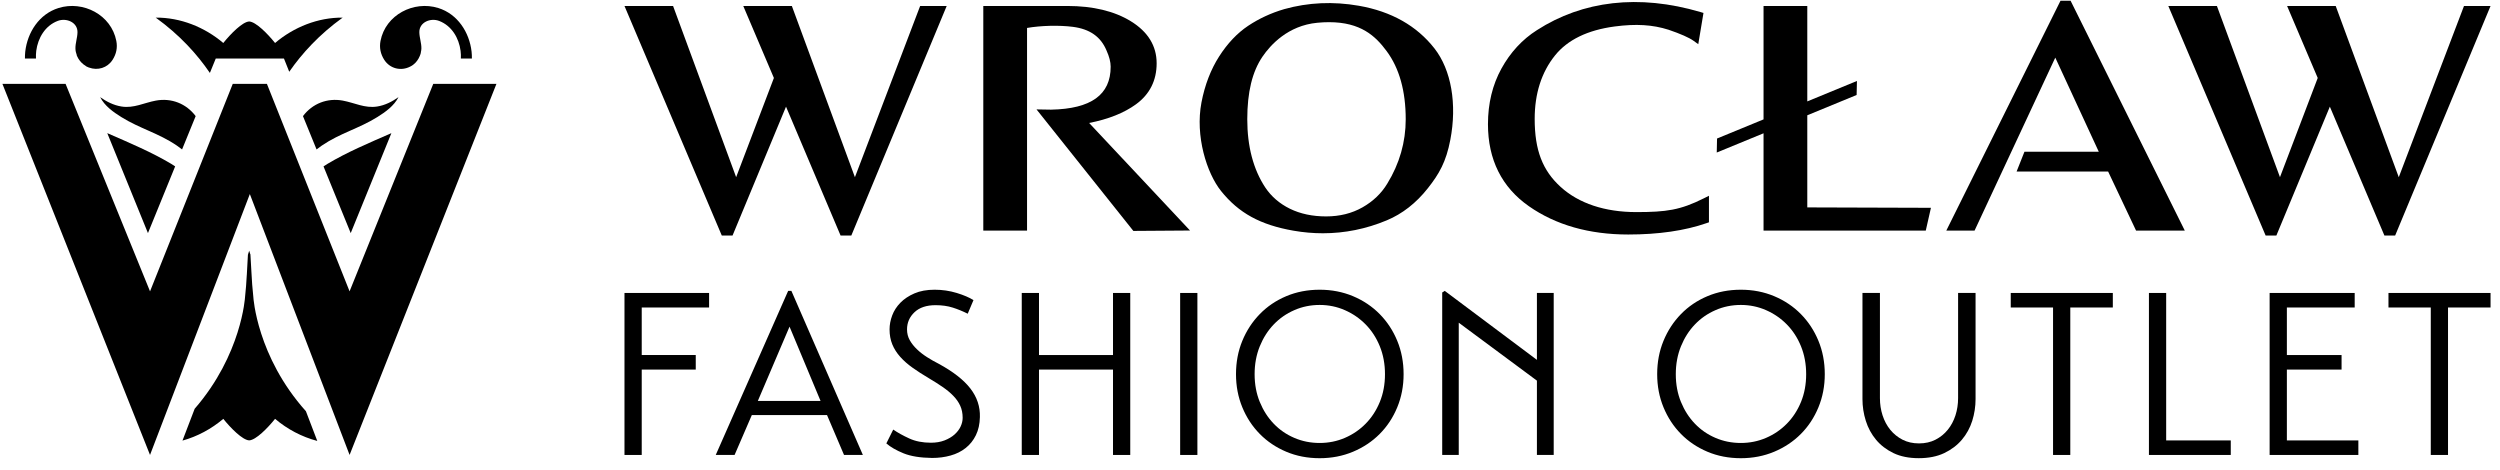
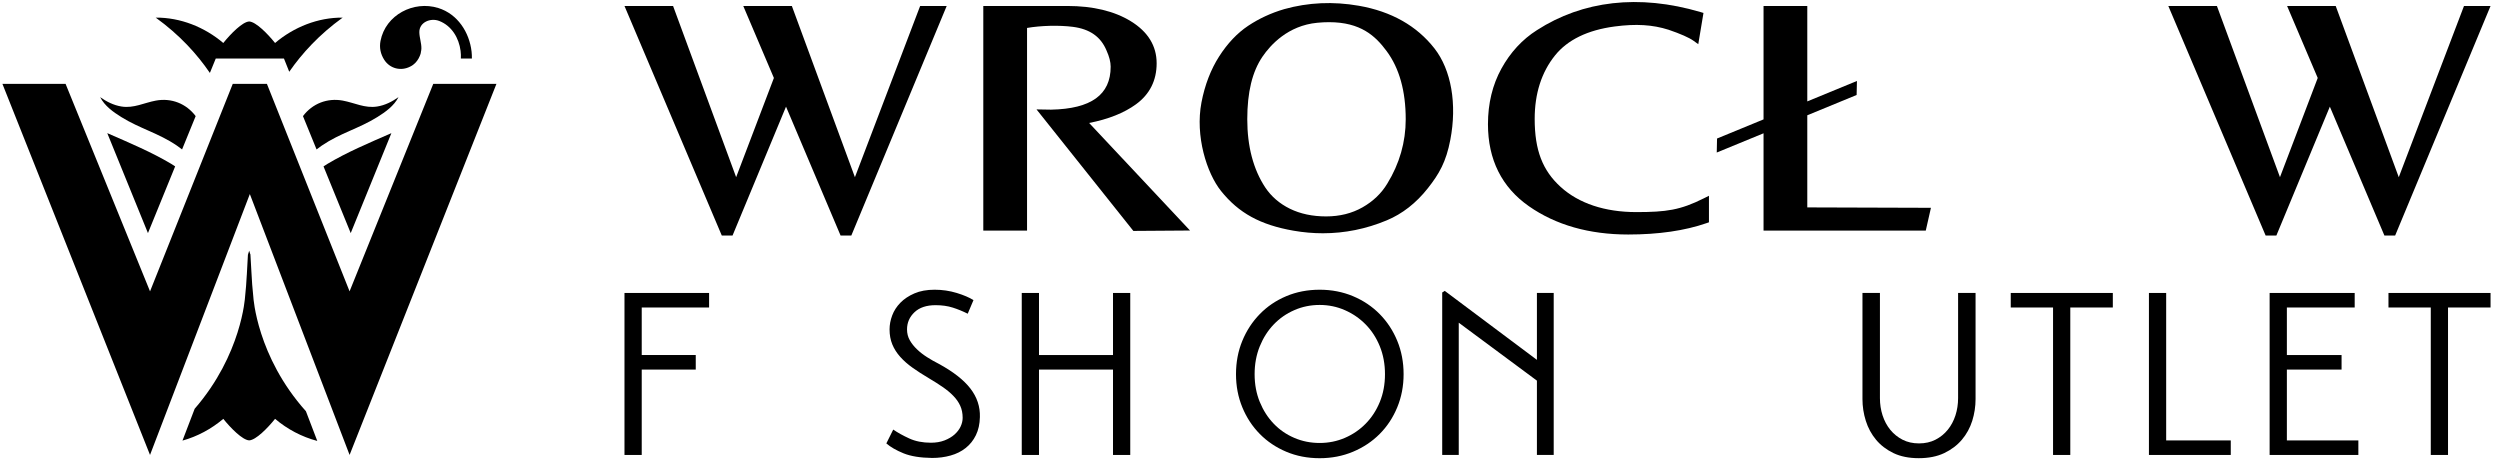
<svg xmlns="http://www.w3.org/2000/svg" width="100%" height="100%" viewBox="0 0 149 28" version="1.1" xml:space="preserve" style="fill-rule:evenodd;clip-rule:evenodd;stroke-linejoin:round;stroke-miterlimit:2;">
  <g transform="matrix(1,0,0,1,-2424.51,-5018.88)">
    <g transform="matrix(1.382,0,0,2.377,1828.98,4403.36)">
      <g transform="matrix(0.972,0,0,0.565,84.892,42.003)">
        <g transform="matrix(1,0,0,1,393.767,384.239)">
          <path d="M0,10.186L-0.478,10.186L-2.898,4.468L-5.27,10.186L-5.748,10.186L-5.79,10.088L-10.065,0L-7.909,0L-5.111,7.598L-3.436,3.195L-4.795,0L-2.639,0L0.159,7.599L3.053,0L4.231,0L0,10.186Z" style="fill-rule:nonzero;" />
        </g>
        <g transform="matrix(1,0,0,1,414.69,384.031)">
          <path d="M0,10.295C-0.432,10.295 -0.869,10.257 -1.308,10.18C-2.777,9.923 -3.739,9.396 -4.521,8.417C-5.155,7.624 -5.674,5.978 -5.388,4.487C-5.24,3.716 -4.977,3.031 -4.607,2.452C-4.237,1.872 -3.803,1.413 -3.318,1.089C-2.838,0.769 -2.299,0.519 -1.716,0.348C-0.654,0.05 0.458,0 1.593,0.198C3.035,0.45 4.164,1.088 4.95,2.093C5.695,3.046 5.958,4.561 5.653,6.148C5.465,7.13 5.157,7.662 4.654,8.299C4.136,8.956 3.523,9.434 2.831,9.722C1.915,10.104 0.968,10.295 0,10.295M0.273,0.927C0.11,0.927 -0.063,0.935 -0.248,0.953C-1.556,1.077 -2.331,1.945 -2.677,2.451C-3.134,3.12 -3.356,4.031 -3.356,5.236C-3.356,6.441 -3.088,7.46 -2.557,8.264C-2.289,8.665 -1.921,8.982 -1.464,9.206C-1.004,9.432 -0.464,9.547 0.142,9.547C0.745,9.547 1.287,9.412 1.756,9.145C2.225,8.879 2.595,8.525 2.854,8.095C3.398,7.211 3.674,6.25 3.674,5.236C3.674,3.986 3.39,2.969 2.83,2.215C2.333,1.539 1.674,0.927 0.273,0.927" style="fill-rule:nonzero;" />
        </g>
        <g transform="matrix(1,0,0,1,428.237,383.704)">
          <path d="M0,10.677C-1.733,10.677 -3.214,10.255 -4.404,9.424C-5.612,8.58 -6.224,7.354 -6.224,5.781C-6.224,4.863 -6.023,4.033 -5.626,3.313C-5.229,2.593 -4.699,2.019 -4.051,1.608C-2.021,0.3 0.469,0 3.201,0.803L3.338,0.844L3.107,2.231L2.897,2.08C2.701,1.939 2.317,1.77 1.789,1.59C1.081,1.365 0.342,1.32 -0.603,1.445C-1.803,1.604 -2.695,2.038 -3.253,2.735C-3.849,3.479 -4.151,4.425 -4.151,5.547C-4.151,6.928 -3.807,7.831 -2.998,8.566C-2.196,9.296 -1.037,9.682 0.354,9.682C1.689,9.682 2.309,9.594 3.348,9.074L3.581,8.958L3.581,10.135L3.473,10.173C2.512,10.507 1.344,10.677 0,10.677" style="fill-rule:nonzero;" />
        </g>
        <g transform="matrix(1,0,0,1,462.264,384.239)">
          <path d="M0,10.186L-0.478,10.186L-2.898,4.468L-5.27,10.186L-5.748,10.186L-10.065,0L-7.909,0L-5.111,7.598L-3.436,3.195L-4.795,0L-2.638,0L0.16,7.599L3.054,0L4.232,0L0,10.186Z" style="fill-rule:nonzero;" />
        </g>
        <g transform="matrix(1,0,0,1,436.181,385.268)">
          <path d="M0,7.91L0,3.822L2.189,2.921L2.203,2.299L0,3.206L0,-1.029L-1.941,-1.029L-1.941,4.004L-4.004,4.853L-4.017,5.475L-1.941,4.621L-1.941,8.939L5.257,8.939L5.486,7.928L0,7.91Z" style="fill-rule:nonzero;" />
        </g>
        <g transform="matrix(1,0,0,1,406.28,384.239)">
          <path d="M0,9.983L-4.297,4.59L-3.649,4.601C-1.874,4.565 -1.007,3.942 -1.007,2.696C-1.007,2.487 -1.069,2.245 -1.191,1.976C-1.445,1.365 -1.932,1.023 -2.684,0.926C-3.297,0.848 -4.095,0.868 -4.717,0.975L-4.717,9.968L-6.658,9.968L-6.658,0L-2.928,0C-1.791,0 -0.842,0.228 -0.11,0.679C0.649,1.146 1.033,1.773 1.033,2.543C1.033,3.309 0.724,3.921 0.115,4.364C-0.411,4.747 -1.109,5.025 -1.962,5.192L2.514,9.965L0,9.983Z" style="fill-rule:nonzero;" />
        </g>
        <g transform="matrix(1,0,0,1,452.93,384.006)">
-           <path d="M0,10.201L-2.162,10.201L-3.402,7.579L-7.462,7.579L-7.114,6.702L-3.816,6.702L-5.746,2.525L-9.327,10.201L-10.581,10.201L-5.514,0L-5.067,0L0,10.201Z" style="fill-rule:nonzero;" />
-         </g>
+           </g>
        <g transform="matrix(1,0,0,1,368.594,385.383)">
          <path d="M0,1.19L0.234,1.776C0.8,0.959 1.563,0.124 2.603,-0.627C1.508,-0.637 0.438,-0.207 -0.395,0.499C-0.724,0.088 -1.247,-0.442 -1.543,-0.456C-1.84,-0.442 -2.362,0.088 -2.692,0.499C-3.524,-0.207 -4.595,-0.637 -5.69,-0.627C-4.628,0.139 -3.856,0.994 -3.287,1.827L-3.027,1.19L0,1.19Z" style="fill-rule:nonzero;" />
        </g>
        <g transform="matrix(1,0,0,1,367.08,399.274)">
          <path d="M0,-6.689L0,-6.688L4.425,4.888L4.425,4.89L10.941,-11.579L8.138,-11.579L4.425,-2.371L0.757,-11.579L-0.758,-11.579L-4.429,-2.369L-4.429,-2.371L-8.176,-11.579L-10.978,-11.579L-4.429,4.89L-4.429,4.889L0,-6.689Z" style="fill-rule:nonzero;" />
        </g>
        <g transform="matrix(1,0,0,1,376.932,384.556)">
          <path d="M0,2.017C0,1.915 -0.002,1.812 -0.014,1.709C-0.112,0.854 -0.63,0.041 -1.492,-0.227C-2.58,-0.566 -3.831,0.074 -4.055,1.235C-4.112,1.533 -4.054,1.815 -3.888,2.074C-3.633,2.469 -3.143,2.583 -2.738,2.373C-2.554,2.286 -2.44,2.144 -2.368,2.017L-2.367,2.017C-2.366,2.015 -2.365,2.012 -2.364,2.01C-2.322,1.934 -2.295,1.865 -2.28,1.816C-2.279,1.811 -2.277,1.806 -2.276,1.801C-2.267,1.77 -2.262,1.748 -2.262,1.748L-2.267,1.745C-2.255,1.692 -2.242,1.639 -2.241,1.584C-2.232,1.338 -2.329,1.096 -2.332,0.845C-2.336,0.41 -1.843,0.198 -1.454,0.346C-0.893,0.561 -0.576,1.105 -0.502,1.674C-0.487,1.792 -0.484,1.906 -0.49,2.017L0,2.017Z" style="fill-rule:nonzero;" />
        </g>
        <g transform="matrix(1,0,0,1,361.156,385.313)">
-           <path d="M0,0.478C-0.224,-0.683 -1.475,-1.323 -2.563,-0.984C-3.425,-0.716 -3.943,0.097 -4.041,0.952C-4.053,1.055 -4.055,1.158 -4.055,1.26L-3.565,1.26C-3.57,1.149 -3.568,1.035 -3.553,0.917C-3.478,0.348 -3.162,-0.197 -2.601,-0.411C-2.212,-0.559 -1.719,-0.347 -1.723,0.088C-1.726,0.339 -1.823,0.581 -1.814,0.827C-1.811,0.923 -1.788,1.014 -1.756,1.102L-1.76,1.104C-1.76,1.104 -1.741,1.165 -1.692,1.249C-1.69,1.252 -1.689,1.256 -1.687,1.26L-1.685,1.26C-1.624,1.362 -1.519,1.493 -1.347,1.595C-1.337,1.602 -1.328,1.61 -1.317,1.616C-1.295,1.627 -1.273,1.634 -1.251,1.643C-1.238,1.649 -1.227,1.656 -1.214,1.661L-1.212,1.659C-0.83,1.801 -0.4,1.679 -0.167,1.317C0,1.058 0.058,0.776 0,0.478" style="fill-rule:nonzero;" />
-         </g>
+           </g>
        <g transform="matrix(1,0,0,1,362.912,390.453)">
          <path d="M0,-2.015C-0.525,-1.918 -0.984,-1.665 -1.526,-1.752C-1.88,-1.809 -2.188,-1.968 -2.474,-2.168C-2.271,-1.777 -1.9,-1.512 -1.536,-1.285C-0.712,-0.771 0.112,-0.575 0.93,-0.018C1.01,0.037 1.086,0.095 1.161,0.153L1.764,-1.326C1.345,-1.884 0.685,-2.141 0,-2.015" style="fill-rule:nonzero;" />
        </g>
        <g transform="matrix(0.44,-0.898,-0.898,-0.44,362.256,390.421)">
          <path d="M-0.177,-1.768C-0.17,-1.698 -0.158,-1.627 -0.152,-1.556C-0.071,-0.558 -0.127,0.459 -0.177,1.586L-3.366,-1.987L-0.177,-1.768Z" style="fill-rule:nonzero;" />
        </g>
        <g transform="matrix(1,0,0,1,372.728,390.19)">
          <path d="M0,-1.489C-0.543,-1.402 -1.002,-1.655 -1.526,-1.752C-2.212,-1.878 -2.872,-1.621 -3.291,-1.063L-2.688,0.416C-2.612,0.358 -2.536,0.3 -2.456,0.245C-1.638,-0.312 -0.814,-0.508 0.01,-1.022C0.373,-1.249 0.745,-1.514 0.948,-1.905C0.661,-1.705 0.354,-1.545 0,-1.489" style="fill-rule:nonzero;" />
        </g>
        <g transform="matrix(-0.948,0.317,0.317,0.948,373.384,392.493)">
          <path d="M2.314,-2.091C2.383,-2.077 2.451,-2.055 2.52,-2.039L2.314,1.152L-0.805,-2.484C0.319,-2.384 1.335,-2.305 2.314,-2.091" style="fill-rule:nonzero;" />
        </g>
        <g transform="matrix(1,0,0,1,369.568,396.594)">
          <path d="M0,5.63C-2.18,3.194 -2.332,0.572 -2.333,0.563C-2.375,0.19 -2.399,-0.178 -2.418,-0.548L-2.462,-1.318L-2.573,-1.318L-2.603,-0.781L-2.62,-0.469L-2.62,-0.466L-2.623,-0.414L-2.624,-0.414C-2.642,-0.089 -2.664,0.235 -2.701,0.563C-2.702,0.572 -2.849,3.116 -4.936,5.52L-5.477,6.933C-4.814,6.749 -4.192,6.414 -3.666,5.967C-3.336,6.379 -2.814,6.909 -2.517,6.923C-2.22,6.909 -1.698,6.379 -1.369,5.967C-0.826,6.427 -0.182,6.768 0.504,6.948L0,5.63Z" style="fill-rule:nonzero;" />
        </g>
        <g transform="matrix(0,-1,-1,0,367.127,395.147)">
          <path d="M-0.132,0.021C-0.132,0.021 0.05,0.076 0.048,0.076C0.046,0.076 -0.132,0.132 -0.132,0.132L-0.161,0.073L-0.132,0.021Z" style="fill-rule:nonzero;" />
        </g>
        <g transform="matrix(1,0,0,1,383.702,396.975)">
          <path d="M0,7.189L0,0L3.754,0L3.754,0.645L0.765,0.645L0.765,2.754L3.162,2.754L3.162,3.4L0.765,3.4L0.765,7.189L0,7.189Z" style="fill-rule:nonzero;" />
        </g>
        <g transform="matrix(1,0,0,1,387.751,396.882)">
-           <path d="M0,7.282L3.213,0L3.356,0L6.528,7.282L5.692,7.282L4.937,5.511L1.601,5.511L0.836,7.282L0,7.282ZM1.867,4.886L4.651,4.886L3.274,1.588L1.867,4.886Z" style="fill-rule:nonzero;" />
-         </g>
+           </g>
        <g transform="matrix(1,0,0,1,398.931,403.232)">
          <path d="M0,-5.336C-0.218,-5.445 -0.439,-5.536 -0.663,-5.607C-0.887,-5.679 -1.143,-5.715 -1.428,-5.715C-1.829,-5.715 -2.141,-5.611 -2.361,-5.403C-2.582,-5.194 -2.693,-4.94 -2.693,-4.64C-2.693,-4.462 -2.652,-4.301 -2.57,-4.158C-2.489,-4.015 -2.382,-3.88 -2.249,-3.754C-2.117,-3.627 -1.967,-3.511 -1.8,-3.406C-1.634,-3.3 -1.462,-3.202 -1.285,-3.113C-0.646,-2.765 -0.179,-2.4 0.117,-2.018C0.413,-1.635 0.554,-1.212 0.54,-0.748C0.534,-0.441 0.474,-0.173 0.362,0.056C0.25,0.285 0.098,0.474 -0.092,0.624C-0.282,0.775 -0.505,0.886 -0.76,0.957C-1.015,1.029 -1.289,1.065 -1.581,1.065C-2.105,1.058 -2.526,0.99 -2.846,0.86C-3.166,0.73 -3.421,0.584 -3.611,0.42L-3.305,-0.195C-3.108,-0.058 -2.871,0.073 -2.596,0.199C-2.321,0.326 -1.999,0.389 -1.632,0.389C-1.408,0.389 -1.207,0.355 -1.03,0.287C-0.854,0.218 -0.706,0.131 -0.587,0.026C-0.468,-0.08 -0.377,-0.198 -0.316,-0.328C-0.255,-0.458 -0.225,-0.587 -0.225,-0.717C-0.225,-0.915 -0.26,-1.092 -0.332,-1.25C-0.403,-1.407 -0.505,-1.553 -0.638,-1.69C-0.77,-1.827 -0.928,-1.958 -1.112,-2.084C-1.295,-2.211 -1.503,-2.342 -1.734,-2.479C-1.999,-2.636 -2.237,-2.789 -2.448,-2.94C-2.659,-3.089 -2.841,-3.25 -2.994,-3.421C-3.147,-3.592 -3.264,-3.776 -3.346,-3.974C-3.427,-4.172 -3.468,-4.394 -3.468,-4.64C-3.468,-4.844 -3.429,-5.051 -3.351,-5.259C-3.273,-5.468 -3.152,-5.655 -2.989,-5.822C-2.825,-5.99 -2.618,-6.128 -2.367,-6.237C-2.115,-6.346 -1.816,-6.401 -1.469,-6.401C-1.129,-6.401 -0.803,-6.353 -0.49,-6.258C-0.177,-6.162 0.071,-6.056 0.255,-5.94L0,-5.336Z" style="fill-rule:nonzero;" />
        </g>
        <g transform="matrix(1,0,0,1,405.377,400.764)">
          <path d="M0,-0.389L-3.284,-0.389L-3.284,3.4L-4.049,3.4L-4.049,-3.789L-3.284,-3.789L-3.284,-1.034L0,-1.034L0,-3.789L0.765,-3.789L0.765,3.4L0,3.4L0,-0.389Z" style="fill-rule:nonzero;" />
        </g>
        <g transform="matrix(1,0,0,1,0,351.139)">
-           <rect x="408.356" y="45.836" width="0.765" height="7.189" />
-         </g>
+           </g>
        <g transform="matrix(1,0,0,1,410.834,400.559)">
          <path d="M0,0.021C0,-0.512 0.093,-1.005 0.28,-1.459C0.467,-1.913 0.726,-2.309 1.056,-2.647C1.385,-2.985 1.776,-3.25 2.229,-3.441C2.681,-3.632 3.176,-3.728 3.713,-3.728C4.243,-3.728 4.736,-3.632 5.192,-3.441C5.647,-3.25 6.042,-2.985 6.375,-2.647C6.708,-2.309 6.968,-1.913 7.155,-1.459C7.342,-1.005 7.436,-0.512 7.436,0.021C7.436,0.547 7.342,1.036 7.155,1.49C6.968,1.944 6.708,2.339 6.375,2.673C6.042,3.008 5.647,3.271 5.192,3.462C4.736,3.653 4.243,3.749 3.713,3.749C3.176,3.749 2.681,3.653 2.229,3.462C1.776,3.271 1.385,3.008 1.056,2.673C0.726,2.339 0.467,1.944 0.28,1.49C0.093,1.036 0,0.547 0,0.021M0.826,0.021C0.826,0.471 0.903,0.883 1.056,1.255C1.209,1.627 1.414,1.948 1.673,2.217C1.931,2.487 2.235,2.697 2.586,2.847C2.936,2.998 3.311,3.073 3.713,3.073C4.107,3.073 4.479,2.998 4.83,2.847C5.18,2.697 5.488,2.487 5.753,2.217C6.018,1.948 6.227,1.627 6.38,1.255C6.533,0.883 6.61,0.471 6.61,0.021C6.61,-0.43 6.533,-0.843 6.38,-1.219C6.227,-1.594 6.018,-1.916 5.753,-2.186C5.488,-2.456 5.18,-2.668 4.83,-2.821C4.479,-2.975 4.107,-3.052 3.713,-3.052C3.311,-3.052 2.936,-2.975 2.586,-2.821C2.235,-2.668 1.931,-2.456 1.673,-2.186C1.414,-1.916 1.209,-1.594 1.056,-1.219C0.903,-0.843 0.826,-0.43 0.826,0.021" style="fill-rule:nonzero;" />
        </g>
        <g transform="matrix(1,0,0,1,424.93,404.071)">
          <path d="M0,-7.097L0,0.092L-0.745,0.092L-0.745,-3.205L-4.213,-5.776L-4.213,0.092L-4.947,0.092L-4.947,-7.117L-4.835,-7.189L-0.745,-4.127L-0.745,-7.097L0,-7.097Z" style="fill-rule:nonzero;" />
        </g>
        <g transform="matrix(1,0,0,1,429.521,400.559)">
-           <path d="M0,0.021C0,-0.512 0.093,-1.005 0.28,-1.459C0.467,-1.913 0.726,-2.309 1.056,-2.647C1.385,-2.985 1.776,-3.25 2.229,-3.441C2.681,-3.632 3.176,-3.728 3.713,-3.728C4.243,-3.728 4.736,-3.632 5.192,-3.441C5.647,-3.25 6.042,-2.985 6.375,-2.647C6.708,-2.309 6.968,-1.913 7.155,-1.459C7.342,-1.005 7.436,-0.512 7.436,0.021C7.436,0.547 7.342,1.036 7.155,1.49C6.968,1.944 6.708,2.339 6.375,2.673C6.042,3.008 5.647,3.271 5.192,3.462C4.736,3.653 4.243,3.749 3.713,3.749C3.176,3.749 2.681,3.653 2.229,3.462C1.776,3.271 1.385,3.008 1.056,2.673C0.726,2.339 0.467,1.944 0.28,1.49C0.093,1.036 0,0.547 0,0.021M0.826,0.021C0.826,0.471 0.903,0.883 1.056,1.255C1.209,1.627 1.414,1.948 1.673,2.217C1.931,2.487 2.235,2.697 2.586,2.847C2.936,2.998 3.311,3.073 3.713,3.073C4.107,3.073 4.479,2.998 4.83,2.847C5.18,2.697 5.488,2.487 5.753,2.217C6.018,1.948 6.227,1.627 6.38,1.255C6.533,0.883 6.61,0.471 6.61,0.021C6.61,-0.43 6.533,-0.843 6.38,-1.219C6.227,-1.594 6.018,-1.916 5.753,-2.186C5.488,-2.456 5.18,-2.668 4.83,-2.821C4.479,-2.975 4.107,-3.052 3.713,-3.052C3.311,-3.052 2.936,-2.975 2.586,-2.821C2.235,-2.668 1.931,-2.456 1.673,-2.186C1.414,-1.916 1.209,-1.594 1.056,-1.219C0.903,-0.843 0.826,-0.43 0.826,0.021" style="fill-rule:nonzero;" />
-         </g>
+           </g>
        <g transform="matrix(1,0,0,1,438.629,404.307)">
          <path d="M0,-7.333L0.775,-7.333L0.775,-2.663C0.775,-2.397 0.814,-2.142 0.892,-1.9C0.971,-1.658 1.084,-1.444 1.234,-1.26C1.384,-1.076 1.566,-0.929 1.78,-0.819C1.994,-0.71 2.237,-0.656 2.509,-0.656C2.781,-0.656 3.024,-0.71 3.238,-0.819C3.453,-0.929 3.635,-1.076 3.784,-1.26C3.934,-1.444 4.048,-1.658 4.126,-1.9C4.204,-2.142 4.243,-2.397 4.243,-2.663L4.243,-7.333L5.018,-7.333L5.018,-2.622C5.018,-2.294 4.969,-1.973 4.871,-1.659C4.772,-1.345 4.619,-1.065 4.411,-0.819C4.204,-0.574 3.942,-0.376 3.626,-0.225C3.31,-0.075 2.934,0 2.499,0C2.064,0 1.69,-0.075 1.377,-0.225C1.064,-0.376 0.806,-0.574 0.602,-0.819C0.398,-1.065 0.246,-1.345 0.148,-1.659C0.049,-1.973 0,-2.294 0,-2.622L0,-7.333Z" style="fill-rule:nonzero;" />
        </g>
        <g transform="matrix(1,0,0,1,449.737,403.519)">
          <path d="M0,-5.899L-1.887,-5.899L-1.887,0.645L-2.652,0.645L-2.652,-5.899L-4.529,-5.899L-4.529,-6.544L0,-6.544L0,-5.899Z" style="fill-rule:nonzero;" />
        </g>
        <g transform="matrix(1,0,0,1,454.97,396.975)">
          <path d="M0,7.189L-3.631,7.189L-3.631,0L-2.866,0L-2.866,6.544L0,6.544L0,7.189Z" style="fill-rule:nonzero;" />
        </g>
        <g transform="matrix(1,0,0,1,460.631,397.62)">
          <path d="M0,5.899L0,6.544L-3.937,6.544L-3.937,-0.645L-0.163,-0.645L-0.163,0L-3.172,0L-3.172,2.11L-0.745,2.11L-0.745,2.755L-3.172,2.755L-3.172,5.899L0,5.899Z" style="fill-rule:nonzero;" />
        </g>
        <g transform="matrix(1,0,0,1,466.496,403.519)">
          <path d="M0,-5.899L-1.887,-5.899L-1.887,0.645L-2.652,0.645L-2.652,-5.899L-4.529,-5.899L-4.529,-6.544L0,-6.544L0,-5.899Z" style="fill-rule:nonzero;" />
        </g>
      </g>
    </g>
  </g>
</svg>